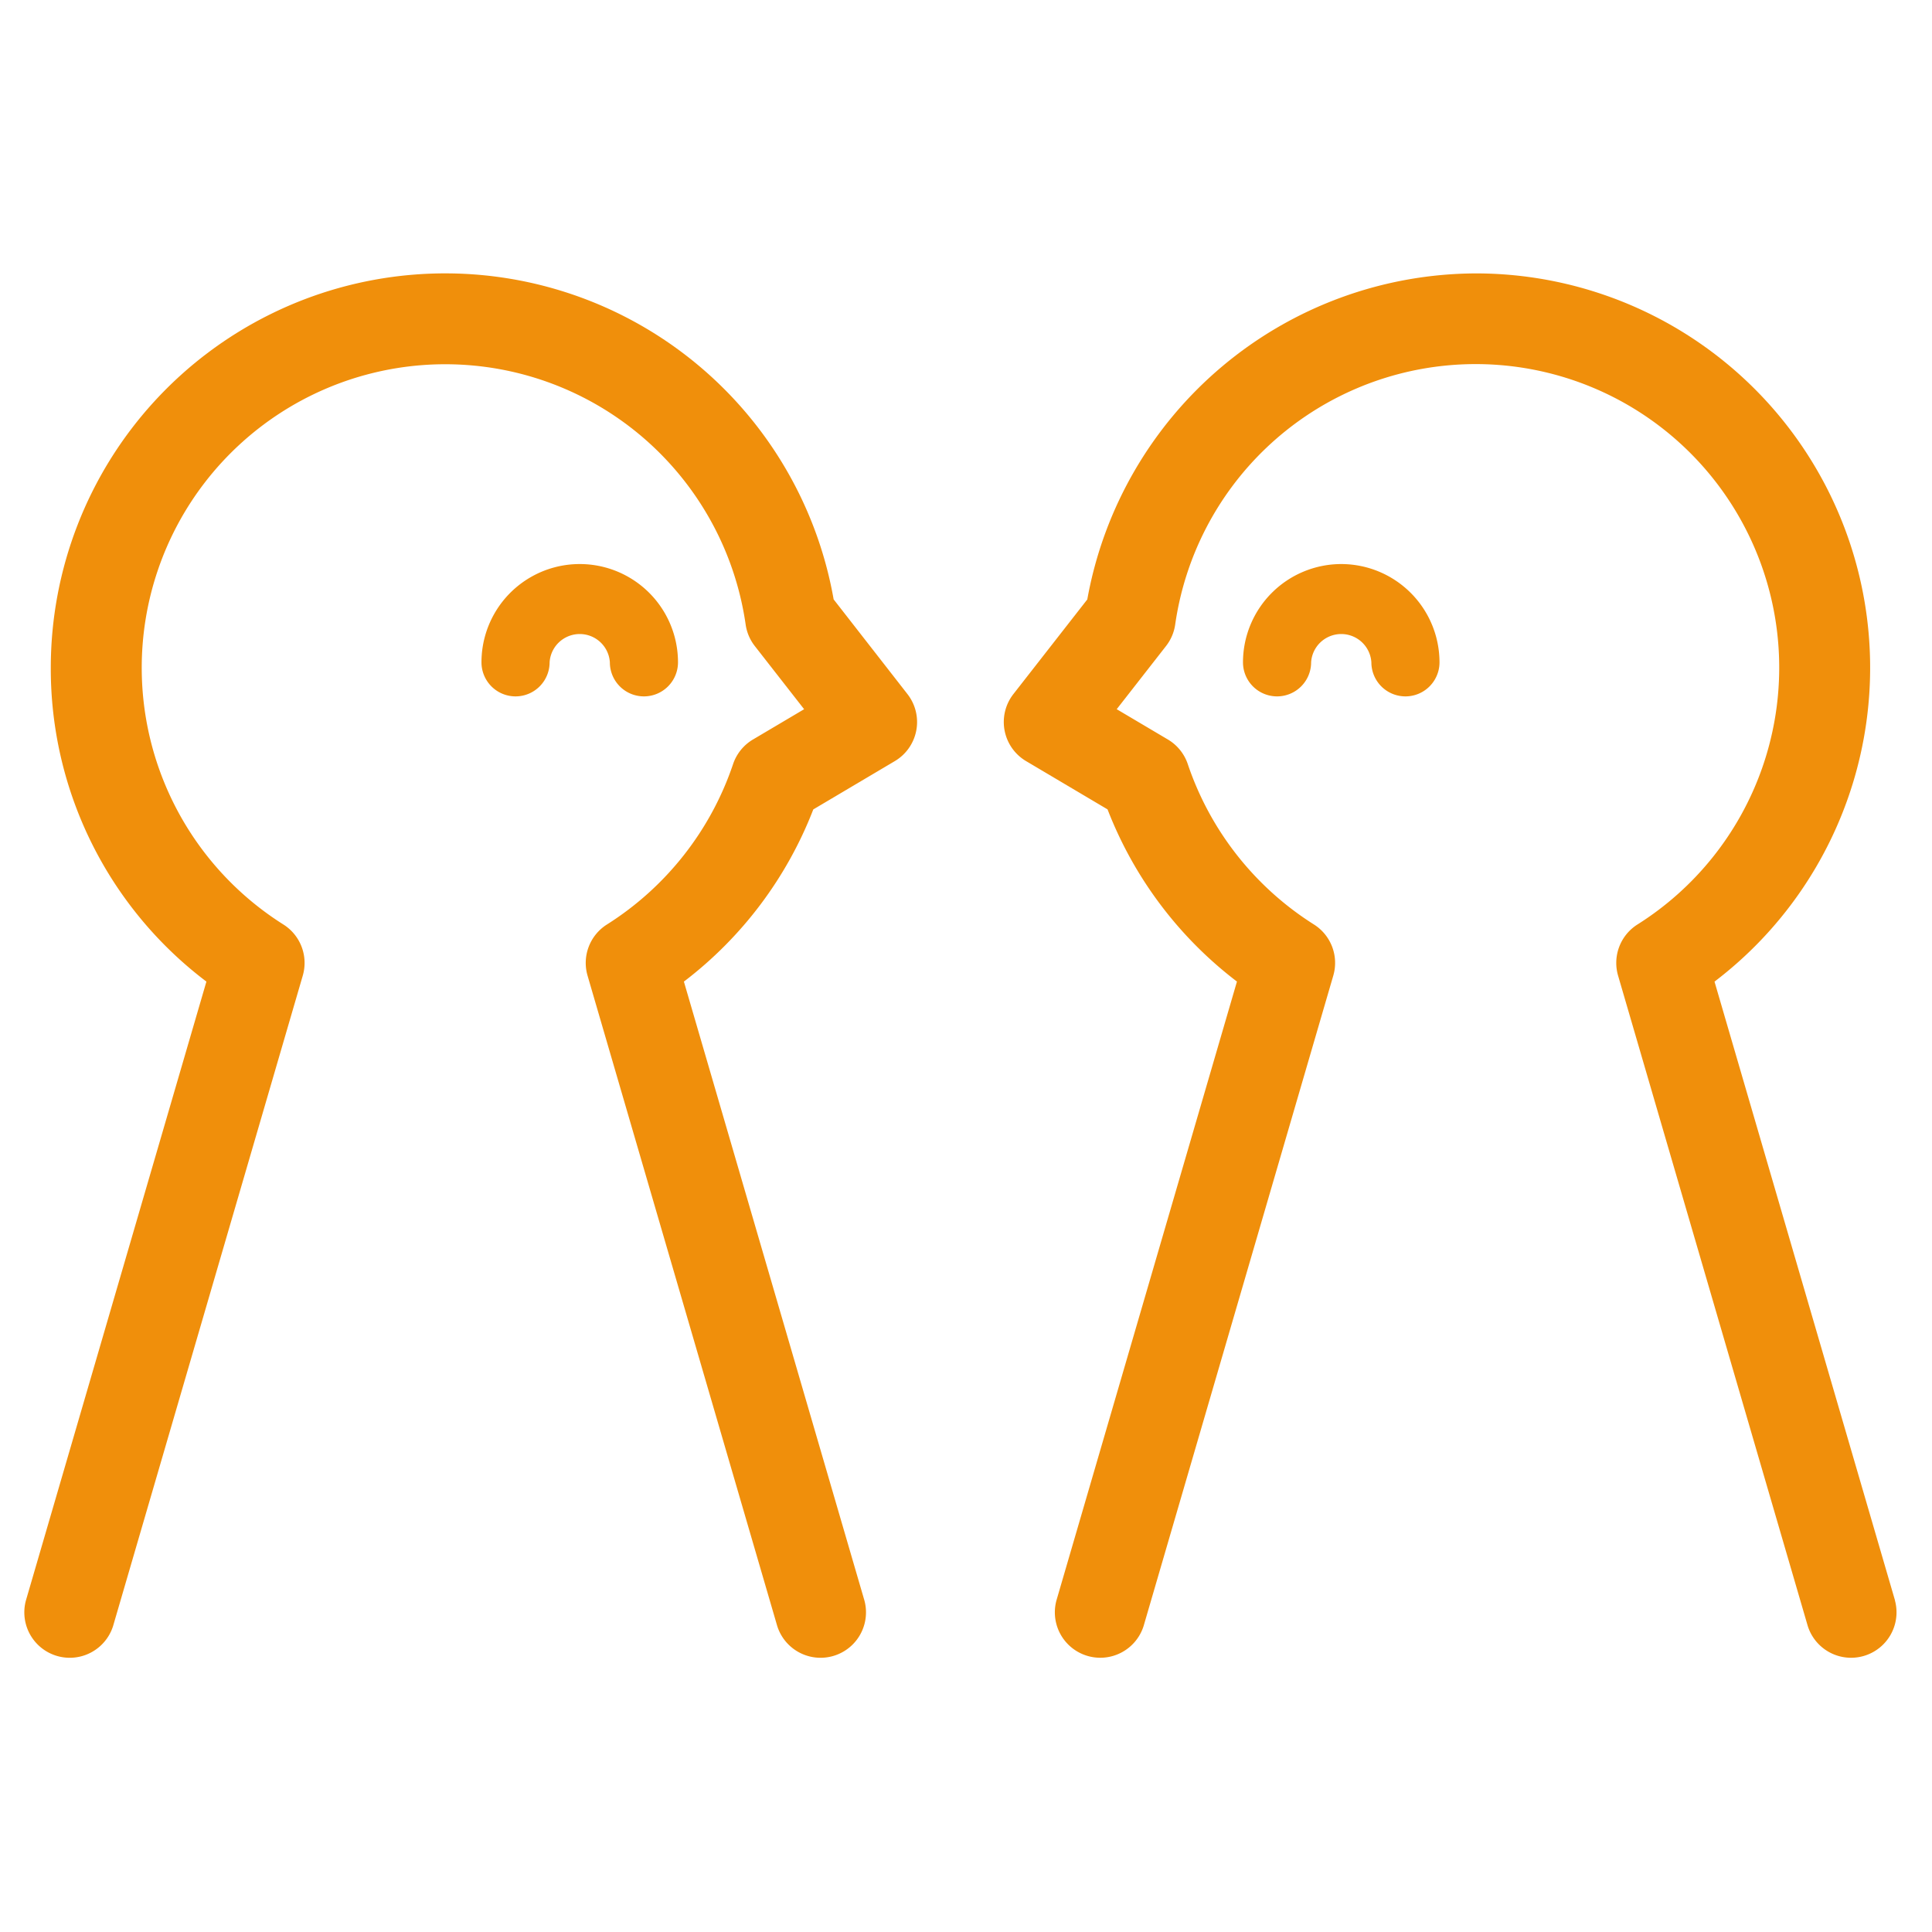
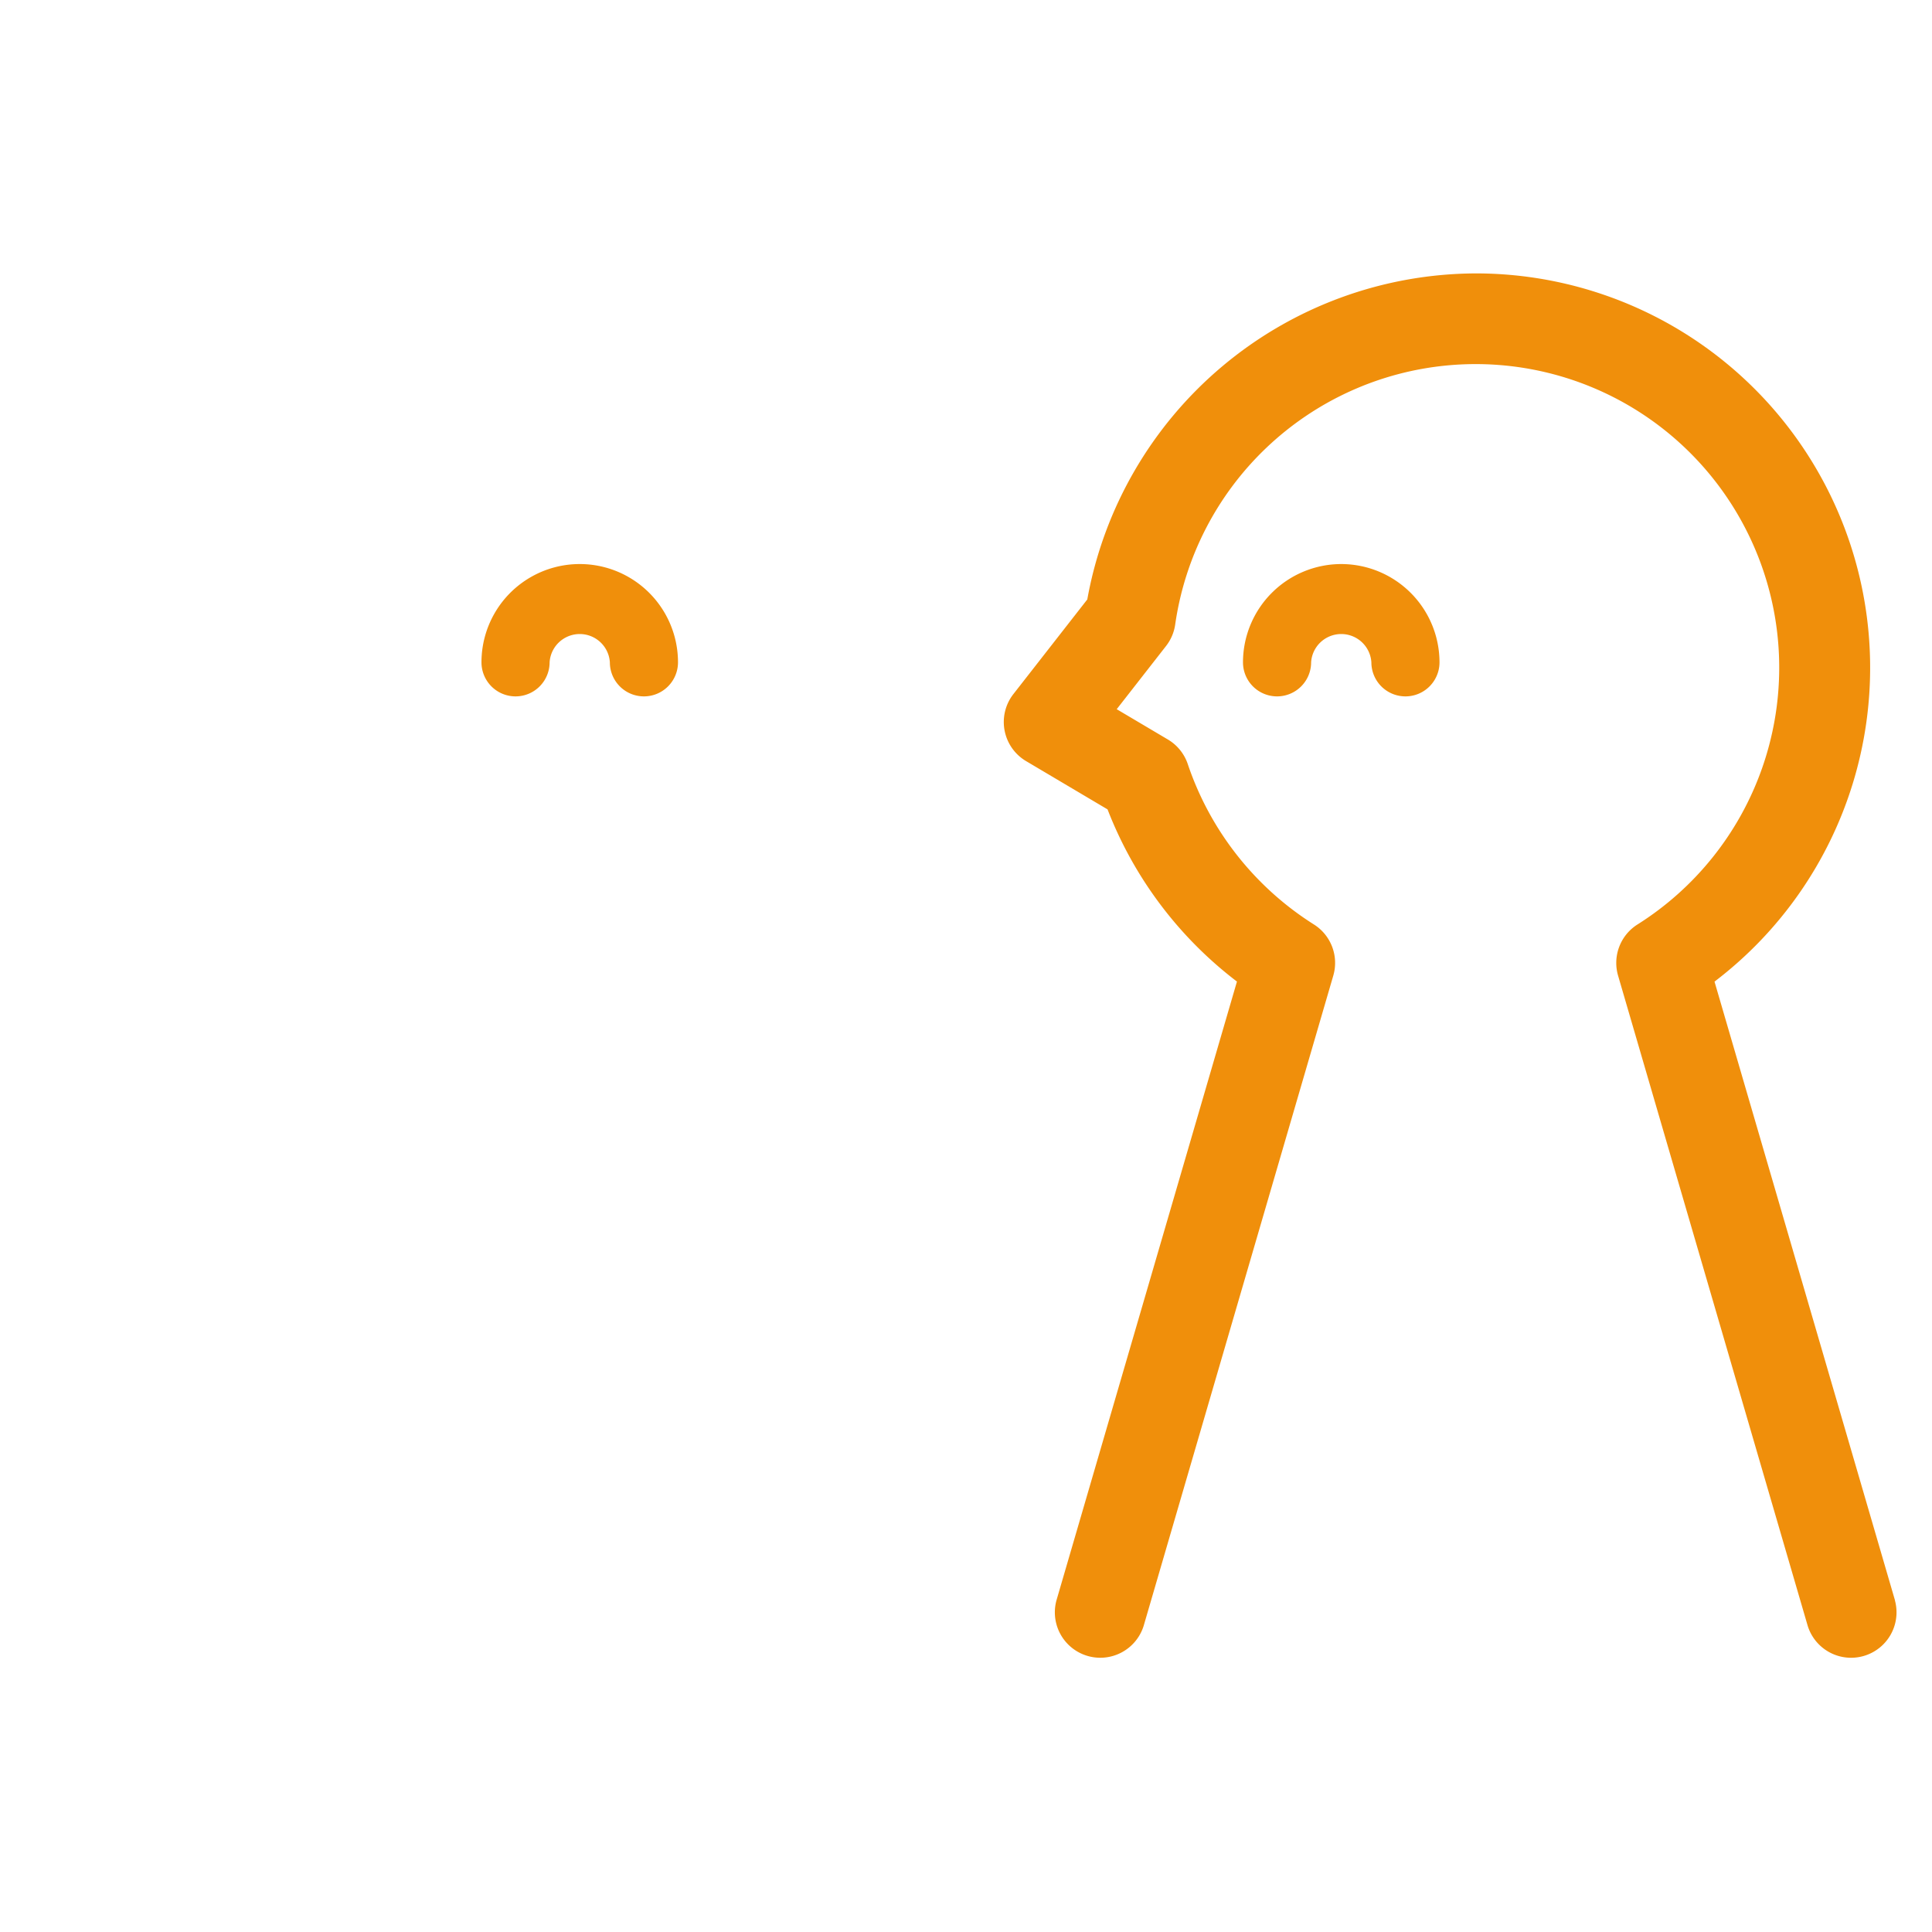
<svg xmlns="http://www.w3.org/2000/svg" width="128" height="128" viewBox="0 0 128 128">
  <g transform="translate(-1130 -2320)">
-     <rect width="128" height="128" transform="translate(1130 2320)" fill="none" />
    <g transform="translate(1131.6 2338.114)">
-       <path d="M123.1,110.607a26.131,26.131,0,0,0-51.866,4.532,25.979,25.979,0,0,0,10.31,20.79l-11.958,41a3.01,3.01,0,0,0,5.778,1.686l12.564-43.08a3.01,3.01,0,0,0-1.283-3.388,20.108,20.108,0,1,1,30.625-19.876,3.005,3.005,0,0,0,.607,1.428l3.267,4.184-3.389,2.007a3.011,3.011,0,0,0-1.319,1.633,20.2,20.2,0,0,1-8.357,10.624,3.01,3.01,0,0,0-1.283,3.388l12.564,43.08a3.01,3.01,0,0,0,5.778-1.686l-11.959-41a26.245,26.245,0,0,0,8.573-11.407l5.4-3.2a3.009,3.009,0,0,0,.838-4.441Z" transform="translate(-69.469 -89.01)" fill="#f08f0b" />
      <path d="M118.248,121.115a2.257,2.257,0,1,0,4.514,0,6.51,6.51,0,0,0-13.02,0,2.257,2.257,0,1,0,4.514,0,2,2,0,0,1,3.992,0Z" transform="translate(-79.443 -95.349)" fill="#f08f0b" />
      <path d="M214.783,176.93l-11.959-41A26.125,26.125,0,0,0,187.006,89.01a26.249,26.249,0,0,0-25.737,21.6l-4.895,6.269a3.01,3.01,0,0,0,.837,4.441l5.4,3.2a26.232,26.232,0,0,0,8.573,11.407l-11.959,41a3.01,3.01,0,0,0,5.778,1.686l12.564-43.08a3.011,3.011,0,0,0-1.283-3.388,20.194,20.194,0,0,1-8.357-10.623,3.008,3.008,0,0,0-1.32-1.633l-3.389-2.007,3.267-4.184a3.006,3.006,0,0,0,.608-1.428,20.111,20.111,0,1,1,30.625,19.876,3.01,3.01,0,0,0-1.283,3.388l12.564,43.08a3.01,3.01,0,0,0,5.778-1.686Z" transform="translate(-90.833 -89.01)" fill="#f08f0b" />
      <path d="M183.311,114.605a6.518,6.518,0,0,0-6.51,6.51,2.257,2.257,0,1,0,4.514,0,2,2,0,0,1,3.992,0,2.257,2.257,0,1,0,4.514,0A6.517,6.517,0,0,0,183.311,114.605Z" transform="translate(-96.05 -95.349)" fill="#f08f0b" />
    </g>
  </g>
</svg>